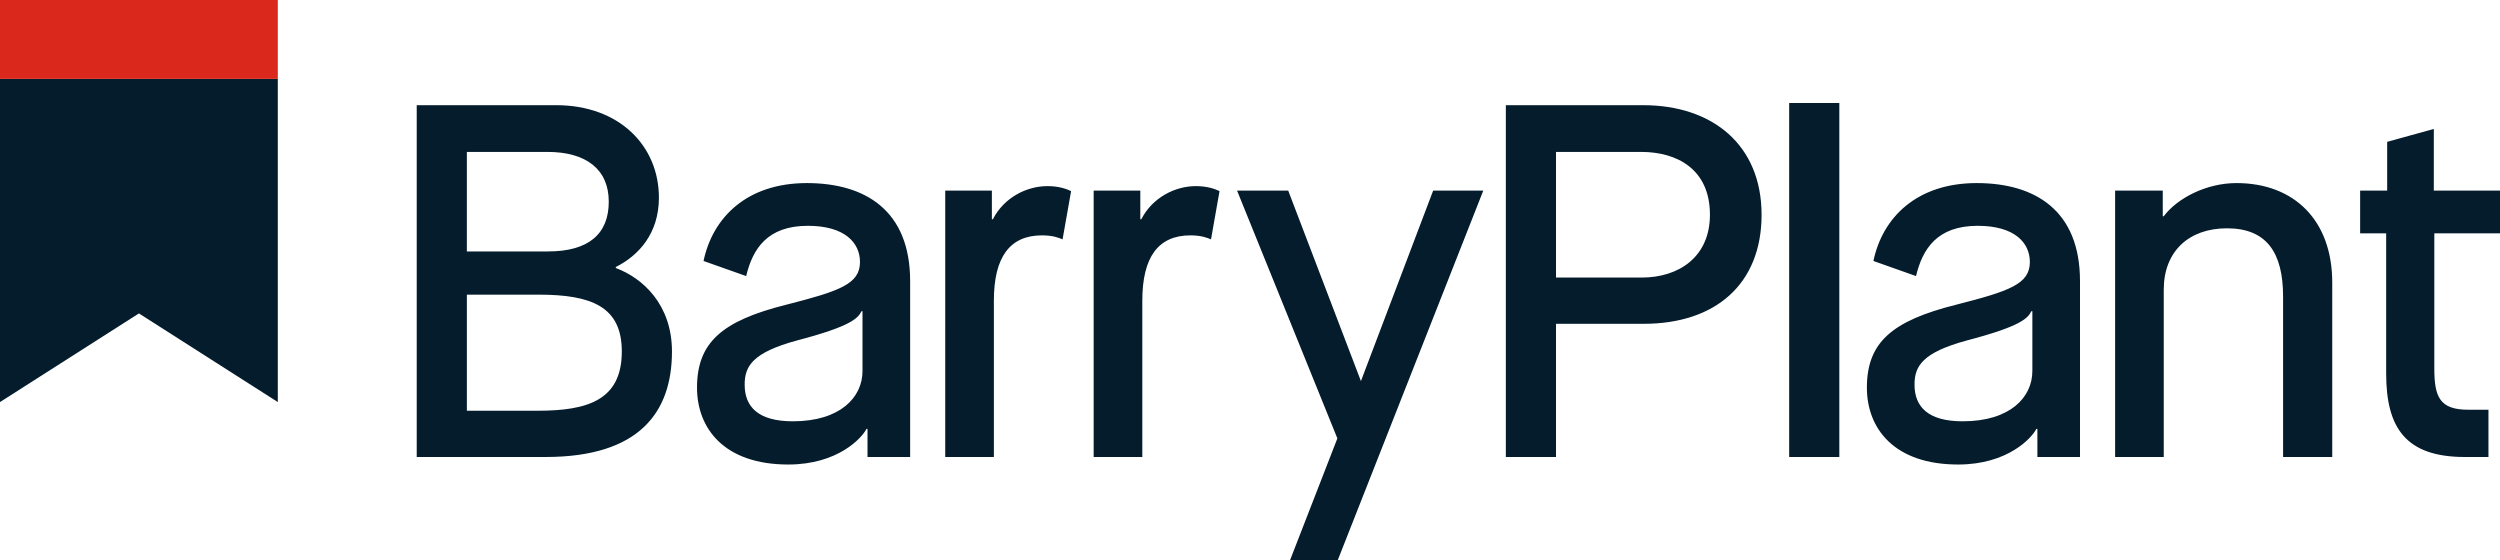
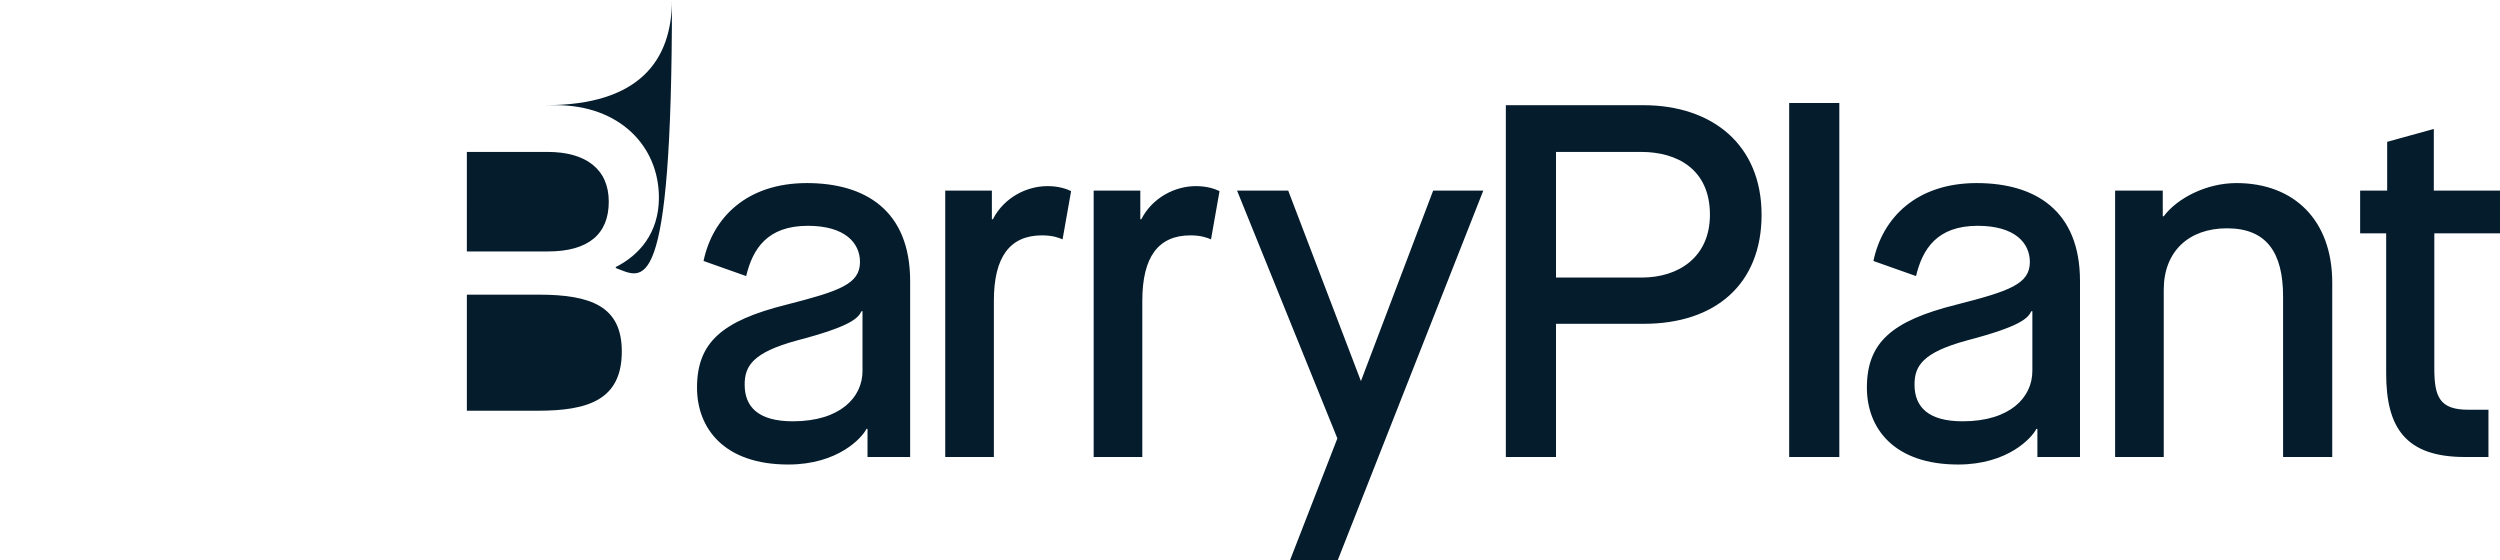
<svg xmlns="http://www.w3.org/2000/svg" version="1.1" id="Layer_1" x="0px" y="0px" width="250px" height="56px" viewBox="0 0 250 56" enable-background="new 0 0 250 56" xml:space="preserve">
-   <path fill="#041c2c" d="M80.684,18.308c-6.017,0-9.427,3.469-10.33,7.79l4.263,1.509c0.652-2.715,2.106-5.026,6.167-5.026  c3.711,0,5.215,1.709,5.215,3.619c0,2.212-2.056,2.913-7.372,4.271c-6.417,1.608-8.925,3.768-8.925,8.292  c0,4.072,2.708,7.689,9.126,7.689c4.964,0,7.372-2.664,7.823-3.568h0.1v2.815h4.263V28.108  C91.014,21.022,86.501,18.308,80.684,18.308 M86.25,37.104c0,2.612-2.206,5.026-6.97,5.026c-3.41,0-4.814-1.407-4.814-3.669  c0-1.859,0.803-3.217,5.265-4.423c5.366-1.408,6.068-2.212,6.419-2.915h0.1V37.104z M99.288,21.926  c1.104-2.16,3.359-3.315,5.466-3.315c1.154,0,1.956,0.3,2.356,0.502l-0.853,4.825c-0.35-0.151-0.953-0.402-2.056-0.402  c-3.209,0-4.814,2.16-4.814,6.532v15.632h-4.864V19.062h4.664v2.863H99.288 M61.579,26.802v-0.101  c2.306-1.155,4.312-3.367,4.312-6.936c0-5.177-3.961-9.247-10.279-9.247h-13.94v35.181h12.887c9.376,0,12.637-4.473,12.637-10.555  C67.196,30.47,64.287,27.807,61.579,26.802 M46.686,15.192h8.073c3.811,0,6.118,1.708,6.118,4.976c0,3.216-2.006,4.975-6.067,4.975  h-8.125V15.192z M53.757,41.074h-7.071V29.465h7.171c5.315,0,8.324,1.207,8.324,5.68C62.181,40.02,58.771,41.074,53.757,41.074   M243.432,23.333v13.52c0,2.865,0.551,4.121,3.408,4.121h2.006v4.726h-2.356c-5.916,0-7.873-2.915-7.873-8.343V23.333h-2.603v-4.271  h2.703v-4.879l4.664-1.287v6.166H250v4.271H243.432z M197.671,18.308c-6.017,0-9.428,3.469-10.33,7.79l4.262,1.509  c0.652-2.715,2.105-5.026,6.168-5.026c3.71,0,5.215,1.709,5.215,3.619c0,2.212-2.055,2.913-7.37,4.271  c-6.418,1.608-8.927,3.768-8.927,8.292c0,4.072,2.709,7.689,9.127,7.689c4.963,0,7.371-2.664,7.822-3.568h0.101v2.815H208V28.108  C208,21.022,203.487,18.308,197.671,18.308 M203.235,37.104c0,2.612-2.205,5.026-6.969,5.026c-3.41,0-4.814-1.407-4.814-3.669  c0-1.859,0.803-3.217,5.265-4.423c5.366-1.408,6.068-2.212,6.419-2.915h0.1V37.104z M223.646,18.308c5.766,0,9.578,3.72,9.578,9.952  v17.439h-4.915V29.666c0-4.423-1.655-6.835-5.615-6.835c-3.812,0-6.319,2.312-6.319,6.131v16.737h-4.863V19.062h4.764v2.562h0.1  C217.729,19.815,220.636,18.308,223.646,18.308 M114.131,21.926c1.103-2.16,3.359-3.315,5.465-3.315c1.153,0,1.956,0.3,2.357,0.502  l-0.852,4.825c-0.352-0.151-0.953-0.402-2.057-0.402c-3.209,0-4.813,2.16-4.813,6.532v15.632h-4.864V19.062h4.664v2.863H114.131   M178.917,10.301h5.015v35.398h-5.015V10.301z M164.324,10.519h-13.739v35.181h5.015V32.38h8.775c7.17,0,11.783-3.97,11.783-10.905  C176.158,14.488,171.244,10.519,164.324,10.519 M164.174,27.756H155.6V15.192h8.524c3.56,0,6.87,1.708,6.87,6.282  C170.994,25.695,167.884,27.756,164.174,27.756 M148.328,19.062L133.781,56h-4.77l4.726-12.161l-10.03-24.776h5.115l7.271,19.047  l7.222-19.047H148.328z" />
-   <polygon fill="#041c2c" points="0,7.889 0,40.206 13.891,31.341 27.781,40.206 27.781,7.889 " />
-   <rect fill="#DA291C" width="27.781" height="7.889" />
+   <path fill="#041c2c" d="M80.684,18.308c-6.017,0-9.427,3.469-10.33,7.79l4.263,1.509c0.652-2.715,2.106-5.026,6.167-5.026  c3.711,0,5.215,1.709,5.215,3.619c0,2.212-2.056,2.913-7.372,4.271c-6.417,1.608-8.925,3.768-8.925,8.292  c0,4.072,2.708,7.689,9.126,7.689c4.964,0,7.372-2.664,7.823-3.568h0.1v2.815h4.263V28.108  C91.014,21.022,86.501,18.308,80.684,18.308 M86.25,37.104c0,2.612-2.206,5.026-6.97,5.026c-3.41,0-4.814-1.407-4.814-3.669  c0-1.859,0.803-3.217,5.265-4.423c5.366-1.408,6.068-2.212,6.419-2.915h0.1V37.104z M99.288,21.926  c1.104-2.16,3.359-3.315,5.466-3.315c1.154,0,1.956,0.3,2.356,0.502l-0.853,4.825c-0.35-0.151-0.953-0.402-2.056-0.402  c-3.209,0-4.814,2.16-4.814,6.532v15.632h-4.864V19.062h4.664v2.863H99.288 M61.579,26.802v-0.101  c2.306-1.155,4.312-3.367,4.312-6.936c0-5.177-3.961-9.247-10.279-9.247h-13.94h12.887c9.376,0,12.637-4.473,12.637-10.555  C67.196,30.47,64.287,27.807,61.579,26.802 M46.686,15.192h8.073c3.811,0,6.118,1.708,6.118,4.976c0,3.216-2.006,4.975-6.067,4.975  h-8.125V15.192z M53.757,41.074h-7.071V29.465h7.171c5.315,0,8.324,1.207,8.324,5.68C62.181,40.02,58.771,41.074,53.757,41.074   M243.432,23.333v13.52c0,2.865,0.551,4.121,3.408,4.121h2.006v4.726h-2.356c-5.916,0-7.873-2.915-7.873-8.343V23.333h-2.603v-4.271  h2.703v-4.879l4.664-1.287v6.166H250v4.271H243.432z M197.671,18.308c-6.017,0-9.428,3.469-10.33,7.79l4.262,1.509  c0.652-2.715,2.105-5.026,6.168-5.026c3.71,0,5.215,1.709,5.215,3.619c0,2.212-2.055,2.913-7.37,4.271  c-6.418,1.608-8.927,3.768-8.927,8.292c0,4.072,2.709,7.689,9.127,7.689c4.963,0,7.371-2.664,7.822-3.568h0.101v2.815H208V28.108  C208,21.022,203.487,18.308,197.671,18.308 M203.235,37.104c0,2.612-2.205,5.026-6.969,5.026c-3.41,0-4.814-1.407-4.814-3.669  c0-1.859,0.803-3.217,5.265-4.423c5.366-1.408,6.068-2.212,6.419-2.915h0.1V37.104z M223.646,18.308c5.766,0,9.578,3.72,9.578,9.952  v17.439h-4.915V29.666c0-4.423-1.655-6.835-5.615-6.835c-3.812,0-6.319,2.312-6.319,6.131v16.737h-4.863V19.062h4.764v2.562h0.1  C217.729,19.815,220.636,18.308,223.646,18.308 M114.131,21.926c1.103-2.16,3.359-3.315,5.465-3.315c1.153,0,1.956,0.3,2.357,0.502  l-0.852,4.825c-0.352-0.151-0.953-0.402-2.057-0.402c-3.209,0-4.813,2.16-4.813,6.532v15.632h-4.864V19.062h4.664v2.863H114.131   M178.917,10.301h5.015v35.398h-5.015V10.301z M164.324,10.519h-13.739v35.181h5.015V32.38h8.775c7.17,0,11.783-3.97,11.783-10.905  C176.158,14.488,171.244,10.519,164.324,10.519 M164.174,27.756H155.6V15.192h8.524c3.56,0,6.87,1.708,6.87,6.282  C170.994,25.695,167.884,27.756,164.174,27.756 M148.328,19.062L133.781,56h-4.77l4.726-12.161l-10.03-24.776h5.115l7.271,19.047  l7.222-19.047H148.328z" />
</svg>